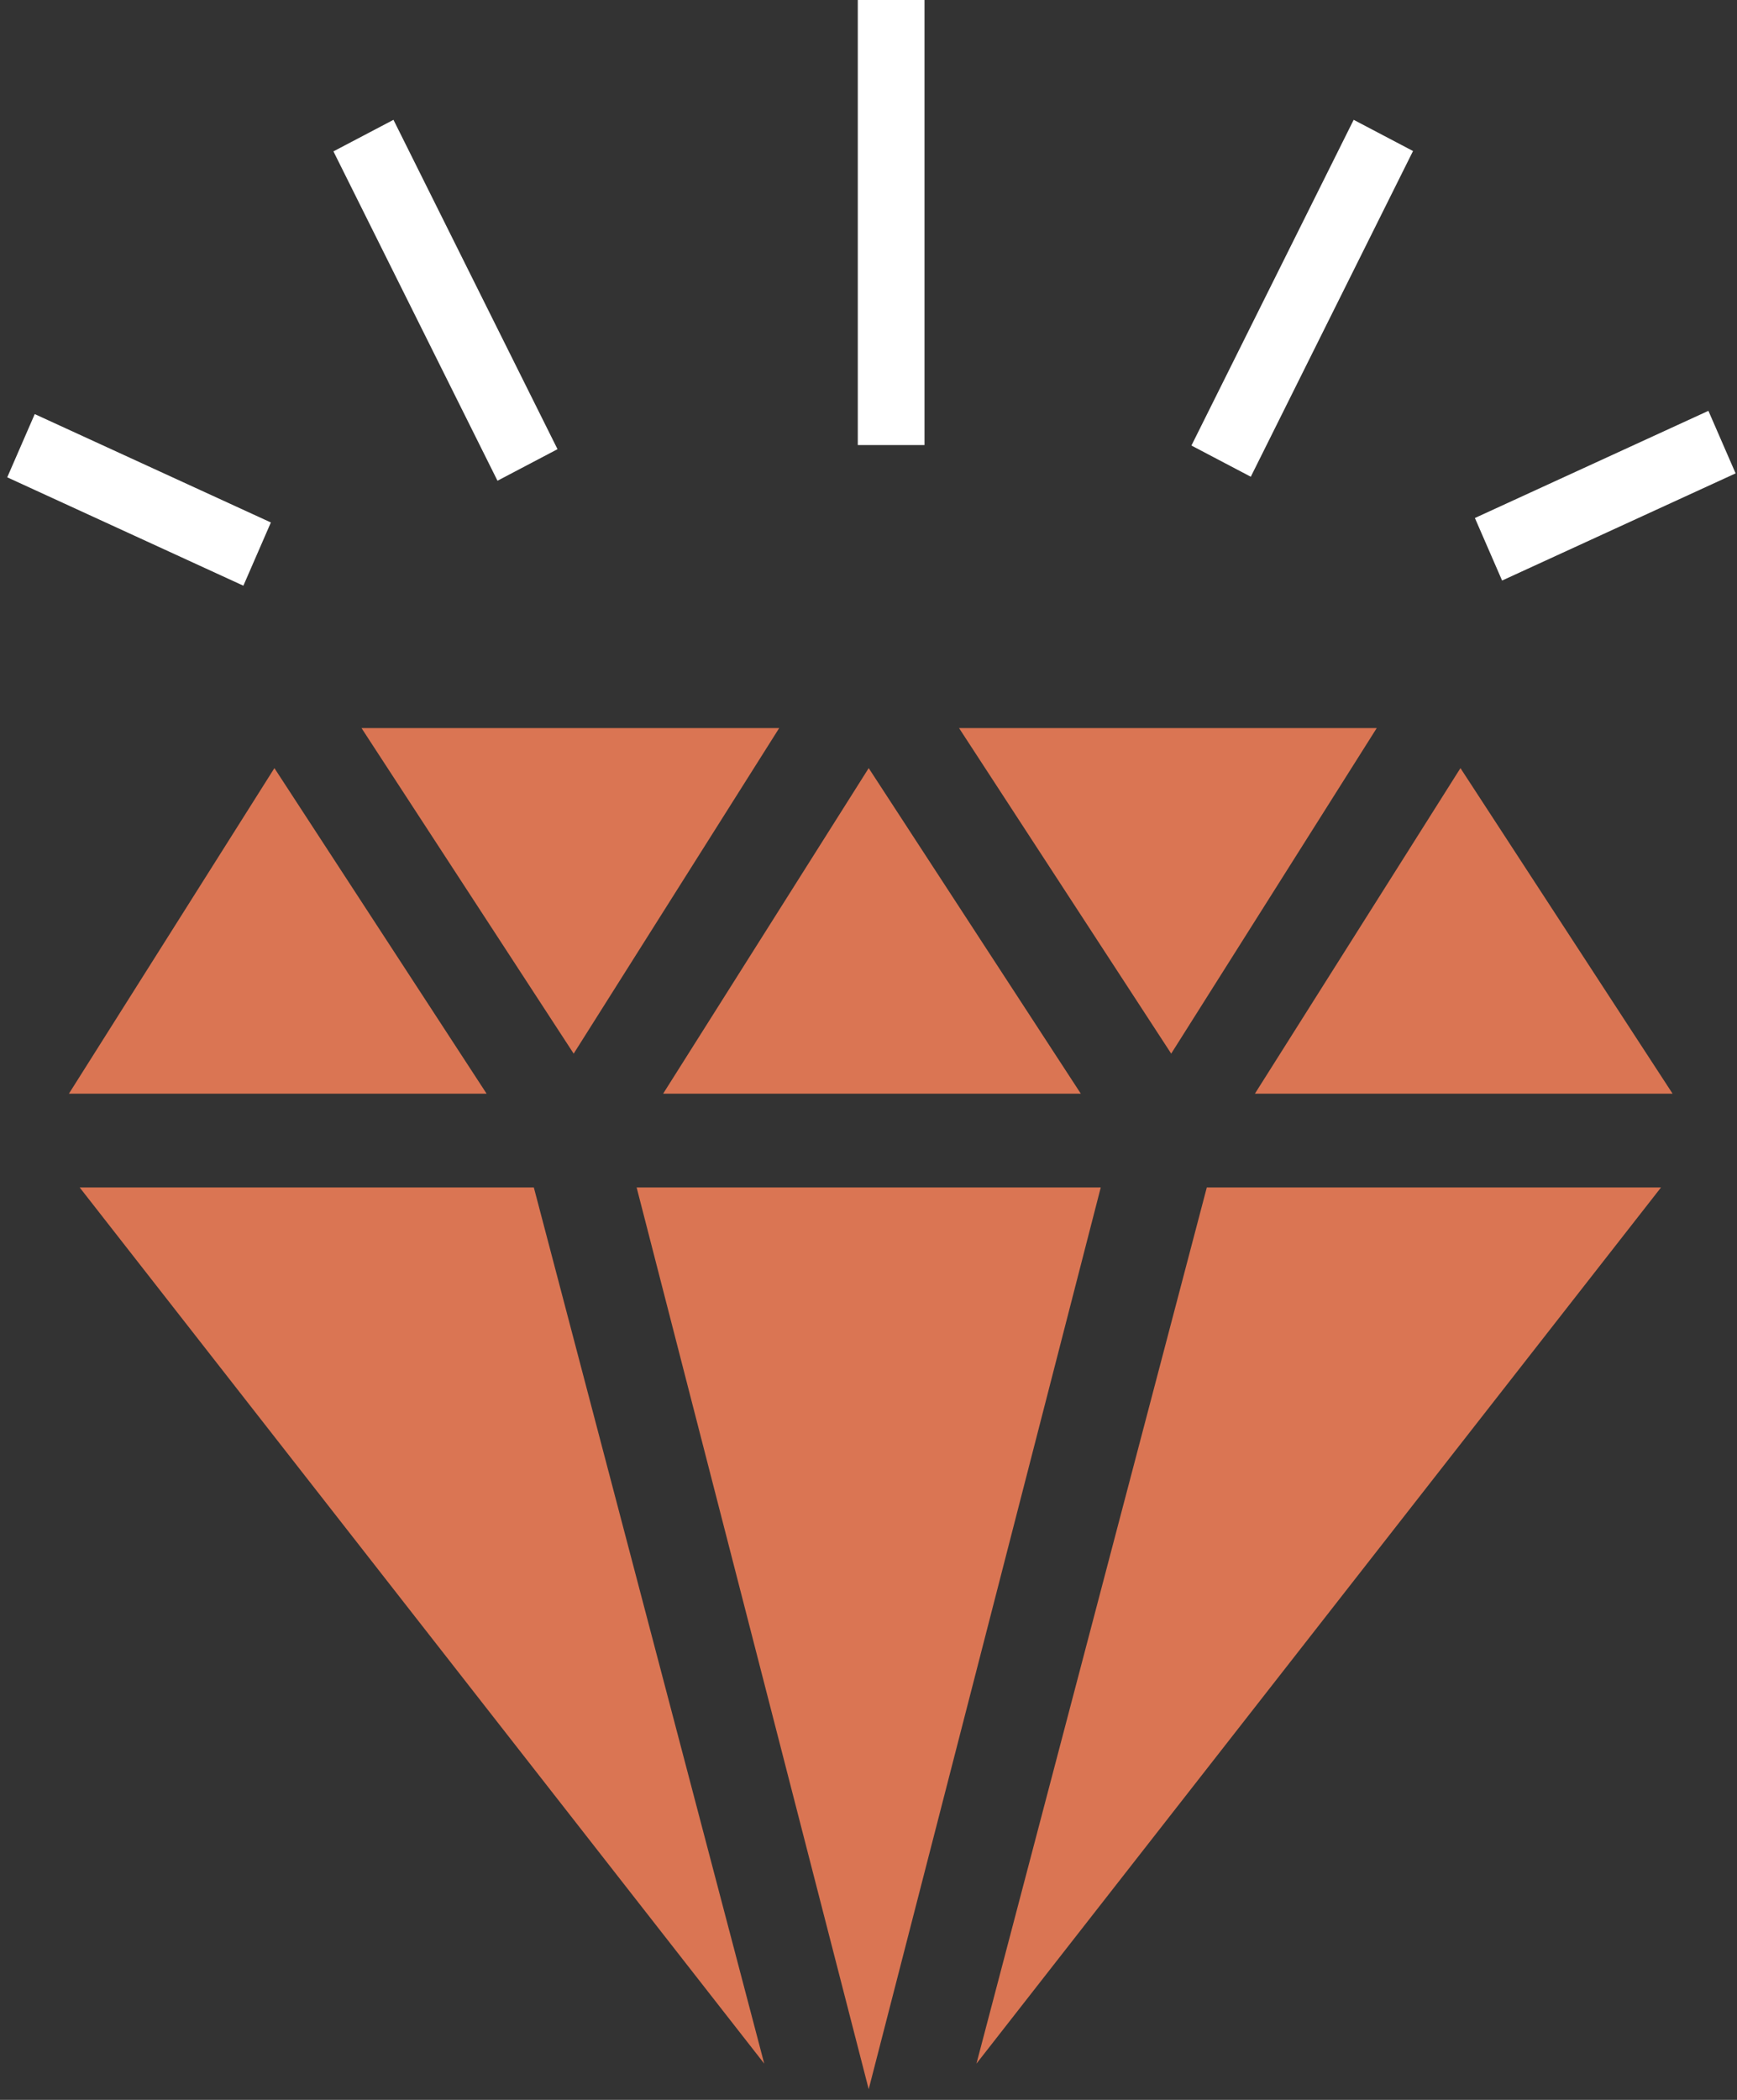
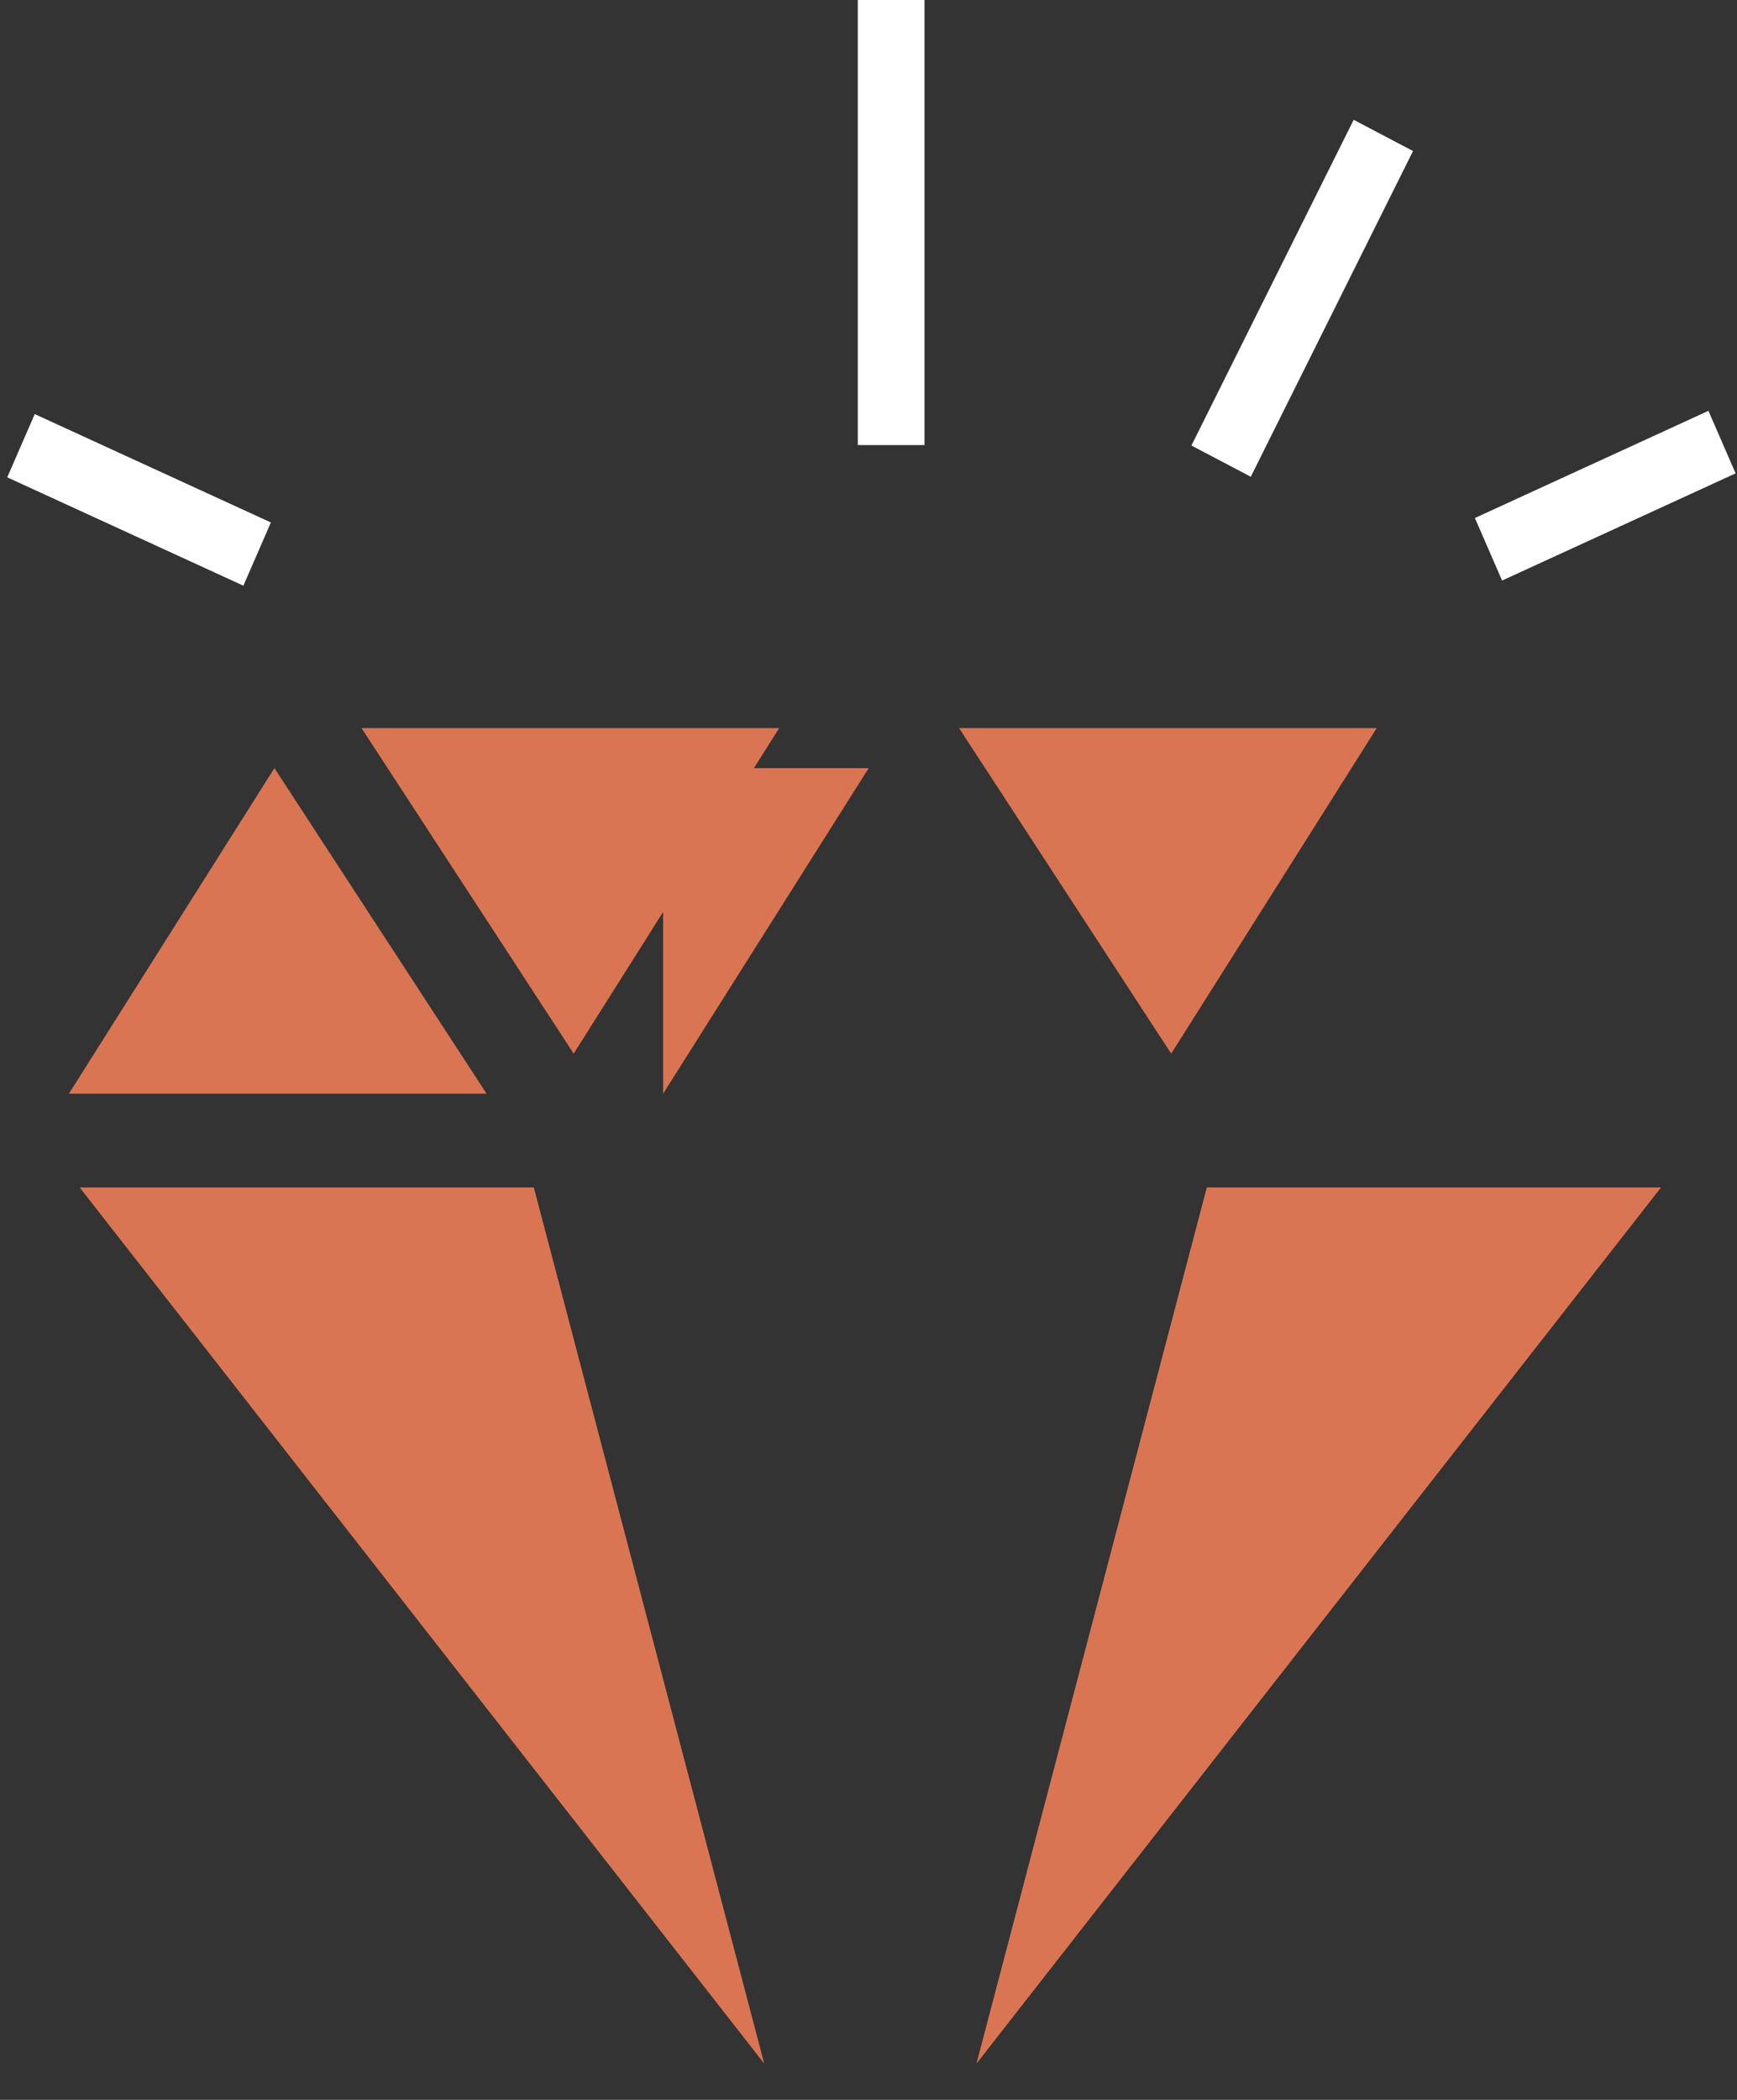
<svg xmlns="http://www.w3.org/2000/svg" width="96" height="116" viewBox="0 0 96 116" fill="none">
  <rect x="0" y="0" width="96" height="116" fill="#333333" stroke="none" />
-   <path d="M35.185 65.597L48.011 115.41L60.836 65.597H35.185Z" fill="#DA7553" />
  <path d="M4.404 65.597H29.504L42.238 113.998L4.404 65.597Z" fill="#DA7553" />
  <path d="M91.8 65.597H66.697L53.966 113.998L91.8 65.597Z" fill="#DA7553" />
-   <path d="M36.649 60.417L48.011 42.432L59.735 60.417H36.649Z" fill="#DA7553" />
-   <path d="M69.355 60.417L80.716 42.432L92.441 60.417H69.355Z" fill="#DA7553" />
+   <path d="M36.649 60.417L48.011 42.432H36.649Z" fill="#DA7553" />
  <path d="M76.09 40.219L64.729 58.204L53.004 40.219H76.09Z" fill="#DA7553" />
  <path d="M43.065 40.219L31.706 58.204L19.979 40.219H43.065Z" fill="#DA7553" />
  <path d="M3.808 60.417L15.166 42.432L26.894 60.417H3.808Z" fill="#DA7553" />
  <rect x="47.408" width="3.687" height="24.586" fill="white" />
  <rect width="3.707" height="20.104" transform="matrix(0.885 0.465 -0.446 0.895 74.814 6.619)" fill="white" />
  <rect width="3.767" height="14.198" transform="matrix(0.399 0.917 -0.909 0.417 94.42 22.695)" fill="white" />
-   <rect width="3.749" height="20.329" transform="matrix(-0.885 0.465 0.446 0.895 21.746 6.619)" fill="white" />
  <rect width="3.809" height="14.357" transform="matrix(-0.399 0.917 0.909 0.417 1.92 22.875)" fill="white" />
</svg>